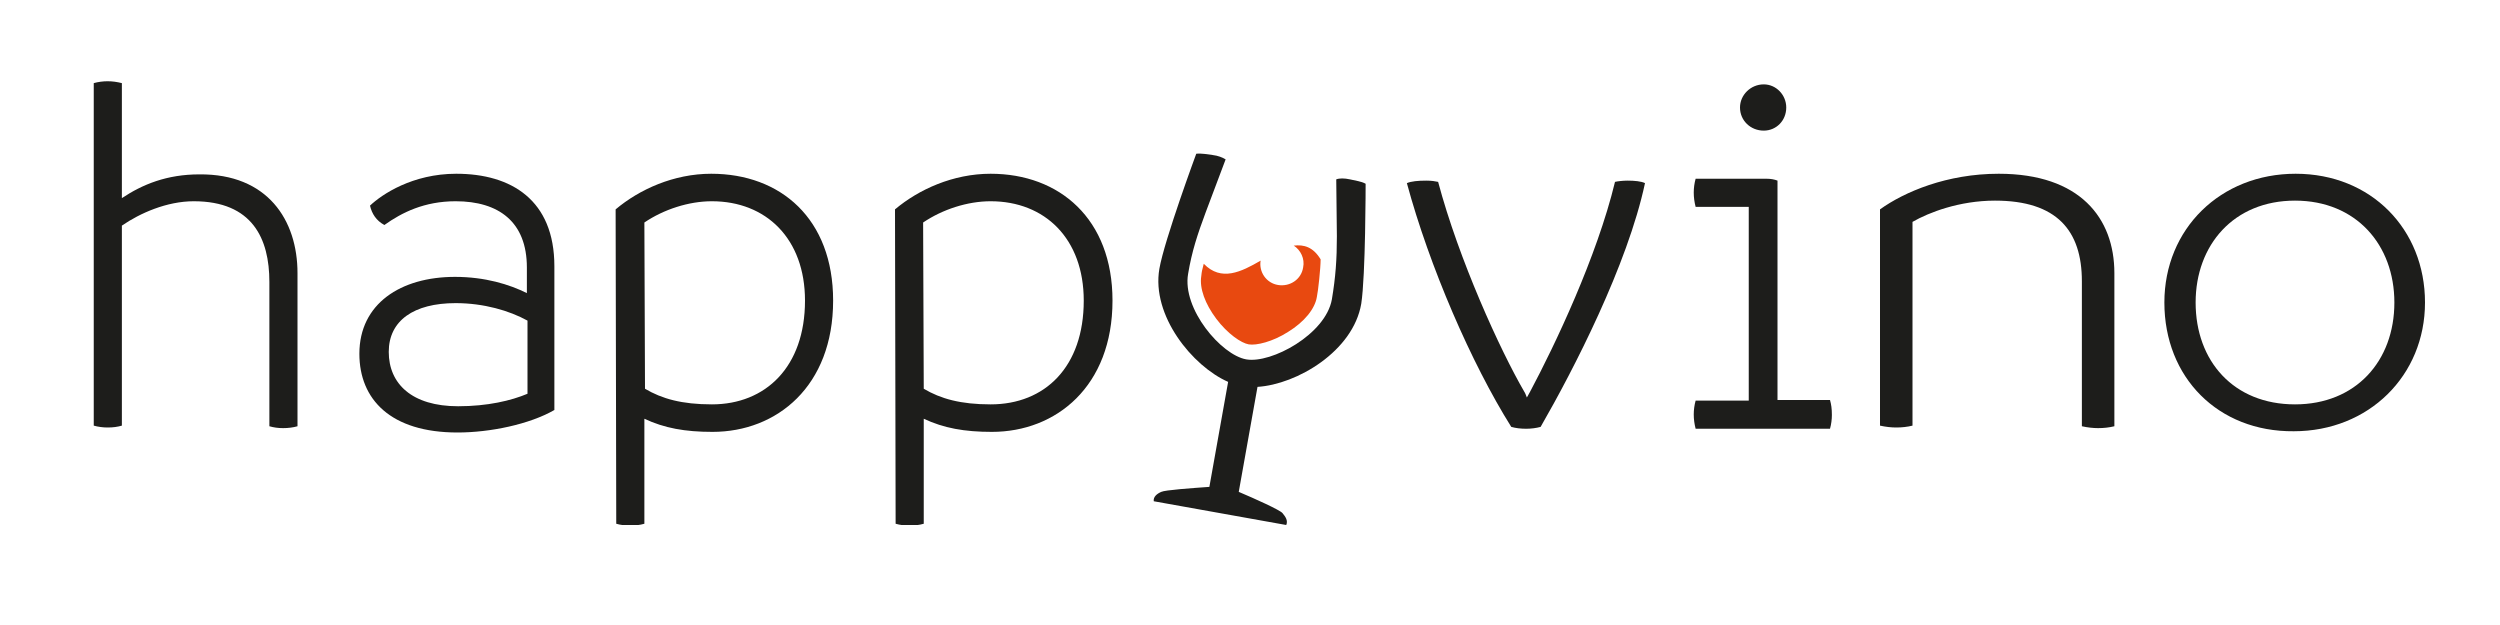
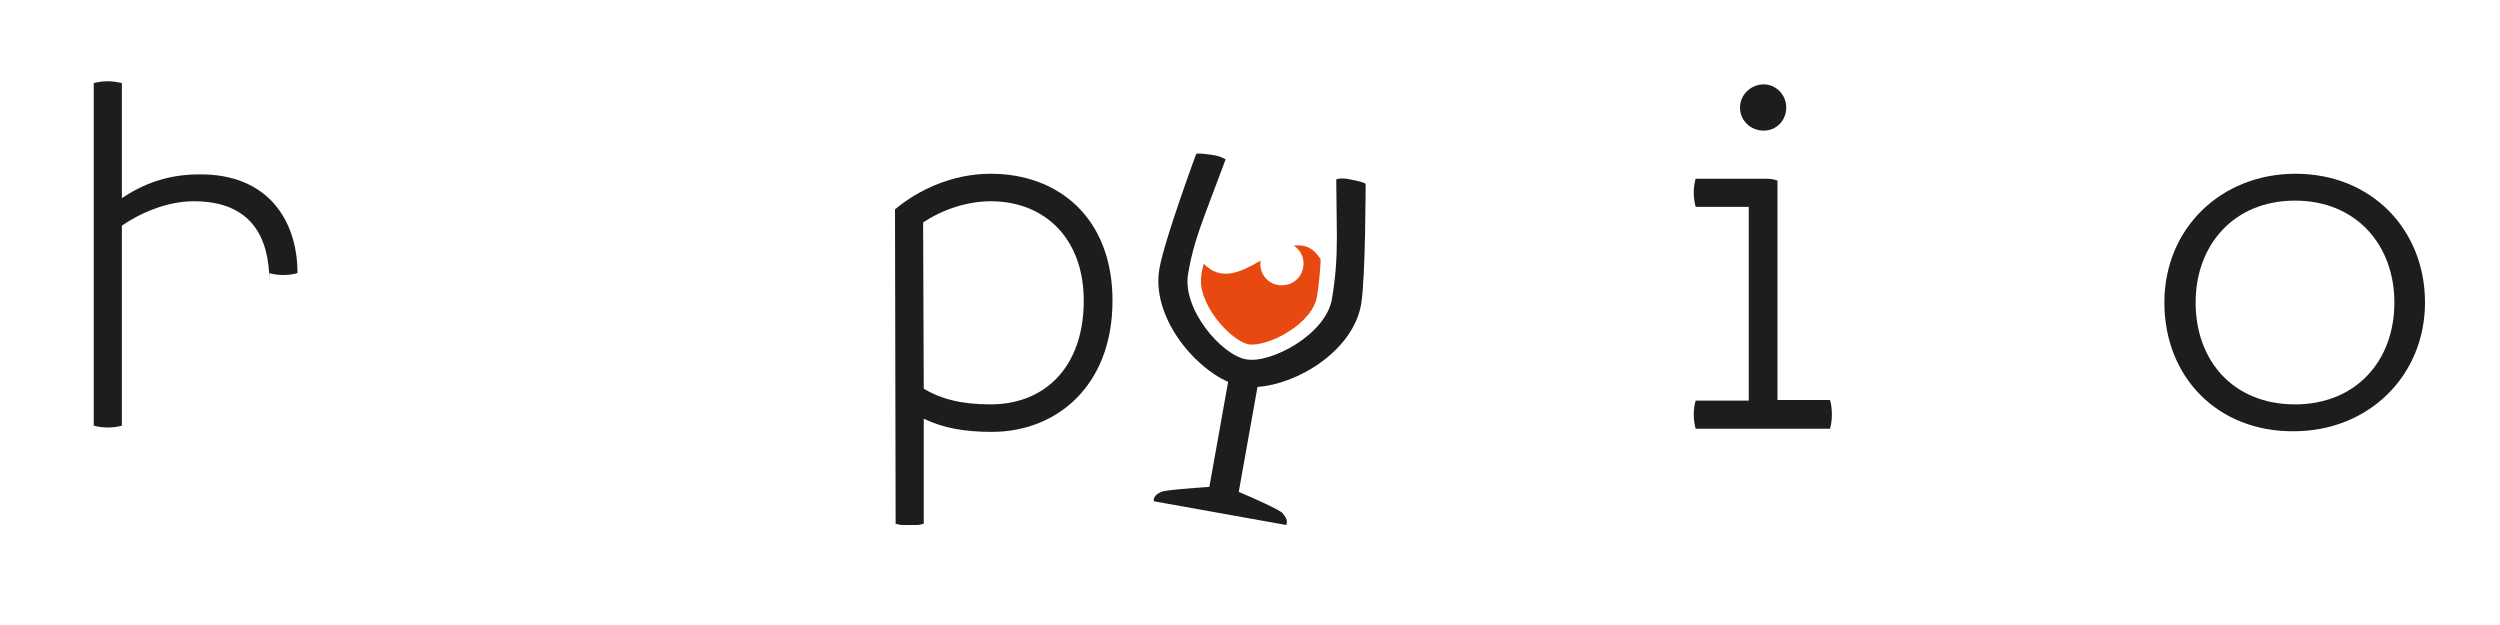
<svg xmlns="http://www.w3.org/2000/svg" xmlns:xlink="http://www.w3.org/1999/xlink" id="Laag_1" x="0px" y="0px" viewBox="0 0 400 100" style="enable-background:new 0 0 400 100;" xml:space="preserve">
  <style type="text/css">	.st0{clip-path:url(#SVGID_00000124132215936616449250000014899661232433914758_);fill:#1D1D1B;}	.st1{clip-path:url(#SVGID_00000089574505463919867720000017709570640043255988_);fill:#1D1D1B;}	.st2{clip-path:url(#SVGID_00000178172987051570969280000011029346931674514572_);fill:#1D1D1B;}	.st3{clip-path:url(#SVGID_00000134236715555766925070000012872444132183521672_);fill:#1D1D1B;}	.st4{clip-path:url(#SVGID_00000049196221668734174120000014798938664422985362_);fill:#1D1D1B;}	.st5{clip-path:url(#SVGID_00000095322787013055005810000012803854253160626090_);fill:#1D1D1B;}	.st6{clip-path:url(#SVGID_00000136395909232186765390000002002682731630267027_);fill:#1D1D1B;}	.st7{clip-path:url(#SVGID_00000112621051704848938650000006224818975307516588_);fill:#1D1D1B;}	.st8{clip-path:url(#SVGID_00000130606941221308336530000003274738166815156377_);fill:#1D1D1B;}	.st9{clip-path:url(#SVGID_00000061447660371410830360000017838406251584113803_);fill:#E84910;}	.st10{clip-path:url(#SVGID_00000042699167411457713360000012509850264788961152_);fill:#1D1D1B;}	.st11{fill:none;}</style>
  <g>
    <defs>
      <rect id="SVGID_1_" x="15" y="13" width="373" height="71" />
    </defs>
    <clipPath id="SVGID_00000027602408114699482700000013394405845391584417_">
      <use xlink:href="#SVGID_1_" style="overflow:visible;" />
    </clipPath>
-     <path style="clip-path:url(#SVGID_00000027602408114699482700000013394405845391584417_);fill:#1D1D1B;" d="M47.6,43.7v24.5  c-0.7,0.2-1.5,0.3-2.3,0.3s-1.5-0.1-2.2-0.3V45.1c0-6.9-2.7-12.9-12.1-12.9c-4.3,0-8.6,1.9-11.5,3.9v32c-0.7,0.2-1.4,0.3-2.3,0.3  c-0.7,0-1.5-0.1-2.2-0.3V13.3c0.7-0.2,1.5-0.3,2.2-0.3c0.8,0,1.5,0.1,2.3,0.3v18.4c3.3-2.2,7.2-3.8,12.4-3.8  C42.8,27.8,47.6,35.2,47.6,43.7" />
+     <path style="clip-path:url(#SVGID_00000027602408114699482700000013394405845391584417_);fill:#1D1D1B;" d="M47.6,43.7c-0.7,0.2-1.5,0.3-2.3,0.3s-1.5-0.1-2.2-0.3V45.1c0-6.9-2.7-12.9-12.1-12.9c-4.3,0-8.6,1.9-11.5,3.9v32c-0.7,0.2-1.4,0.3-2.3,0.3  c-0.7,0-1.5-0.1-2.2-0.3V13.3c0.7-0.2,1.5-0.3,2.2-0.3c0.8,0,1.5,0.1,2.3,0.3v18.4c3.3-2.2,7.2-3.8,12.4-3.8  C42.8,27.8,47.6,35.2,47.6,43.7" />
  </g>
  <g>
    <defs>
      <rect id="SVGID_00000088825696633484461420000010365125868209643165_" x="15" y="13" width="373" height="71" />
    </defs>
    <clipPath id="SVGID_00000049206394290870165480000015649876589054138013_">
      <use xlink:href="#SVGID_00000088825696633484461420000010365125868209643165_" style="overflow:visible;" />
    </clipPath>
-     <path style="clip-path:url(#SVGID_00000049206394290870165480000015649876589054138013_);fill:#1D1D1B;" d="M88.7,42.6v23  c-4,2.3-10.3,3.6-15.5,3.6c-10.7,0-15.7-5.3-15.7-12.6c0-8,6.6-12.3,15.3-12.3c4.8,0,8.7,1.2,11.5,2.6v-4.1  c0-7.3-4.5-10.6-11.4-10.6c-5,0-8.6,1.8-11.4,3.8c-1.3-0.7-2-1.8-2.3-3.1c1.9-1.8,6.8-5.1,13.8-5.1C81.8,27.8,88.7,32,88.7,42.6   M73.3,65c4.7,0,8.5-0.9,11.1-2V51.3c-2.9-1.6-7-2.8-11.5-2.8c-6.7,0-10.7,2.8-10.7,7.8C62.2,61.4,65.9,65,73.3,65" />
  </g>
  <g>
    <defs>
      <rect id="SVGID_00000107564953949033940300000006889622661463915672_" x="15" y="13" width="373" height="71" />
    </defs>
    <clipPath id="SVGID_00000097479115474889110650000014787456536050319493_">
      <use xlink:href="#SVGID_00000107564953949033940300000006889622661463915672_" style="overflow:visible;" />
    </clipPath>
-     <path style="clip-path:url(#SVGID_00000097479115474889110650000014787456536050319493_);fill:#1D1D1B;" d="M133.3,48.1  c0,13.7-9,21-19.3,21c-4.4,0-7.7-0.6-10.9-2.1v16.8c-0.7,0.2-1.5,0.3-2.3,0.3c-0.7,0-1.5-0.1-2.2-0.3l-0.1-50.3  c3.8-3.2,9.3-5.7,15.3-5.7C124.9,27.8,133.3,35,133.3,48.1 M128.8,48.1c0-9.9-6.2-15.9-14.9-15.9c-3.7,0-7.7,1.3-10.8,3.4l0.1,26.6  c2.7,1.6,5.9,2.5,10.7,2.5C122.5,64.7,128.8,58.7,128.8,48.1" />
  </g>
  <g>
    <defs>
      <rect id="SVGID_00000003102647910958654360000011513344512891867831_" x="15" y="13" width="373" height="71" />
    </defs>
    <clipPath id="SVGID_00000038415459614554677600000003100192335697252251_">
      <use xlink:href="#SVGID_00000003102647910958654360000011513344512891867831_" style="overflow:visible;" />
    </clipPath>
    <path style="clip-path:url(#SVGID_00000038415459614554677600000003100192335697252251_);fill:#1D1D1B;" d="M178,48.1  c0,13.7-9,21-19.3,21c-4.4,0-7.7-0.6-10.9-2.1v16.8c-0.7,0.2-1.5,0.3-2.3,0.3c-0.7,0-1.5-0.1-2.2-0.3l-0.1-50.3  c3.8-3.2,9.3-5.7,15.3-5.7C169.5,27.8,178,35,178,48.1 M173.4,48.1c0-9.9-6.2-15.9-14.9-15.9c-3.7,0-7.7,1.3-10.8,3.4l0.1,26.6  c2.7,1.6,5.9,2.5,10.7,2.5C167.2,64.7,173.4,58.7,173.4,48.1" />
  </g>
  <g>
    <defs>
      <rect id="SVGID_00000152225960145105336700000014884164287255653047_" x="15" y="13" width="373" height="71" />
    </defs>
    <clipPath id="SVGID_00000111191546404531914130000016541332760414795160_">
      <use xlink:href="#SVGID_00000152225960145105336700000014884164287255653047_" style="overflow:visible;" />
    </clipPath>
-     <path style="clip-path:url(#SVGID_00000111191546404531914130000016541332760414795160_);fill:#1D1D1B;" d="M263.2,29.3  c-2.8,13.1-11.4,29.8-16.7,39c-0.7,0.2-1.6,0.3-2.3,0.3c-0.9,0-1.7-0.1-2.4-0.3c-6.4-10.2-13.1-25.7-16.7-39  c0.7-0.3,1.8-0.4,3.1-0.4c0.9,0,1.4,0.1,1.9,0.2c3.3,12.4,9.9,26.9,13.8,33.6c0.2,0.3,0.3,0.7,0.4,0.9c0.2-0.3,0.3-0.6,0.5-0.9  c4-7.5,10.7-21.6,13.6-33.6c0.4-0.1,1.3-0.2,2-0.2C261.5,28.9,262.6,29,263.2,29.3" />
  </g>
  <g>
    <defs>
      <rect id="SVGID_00000138554045502460503770000008621613989478852267_" x="15" y="13" width="373" height="71" />
    </defs>
    <clipPath id="SVGID_00000085944404894713614720000009286913779123896766_">
      <use xlink:href="#SVGID_00000138554045502460503770000008621613989478852267_" style="overflow:visible;" />
    </clipPath>
-     <path style="clip-path:url(#SVGID_00000085944404894713614720000009286913779123896766_);fill:#1D1D1B;" d="M338.3,43.7v24.5  c-0.8,0.2-1.7,0.3-2.6,0.3c-0.8,0-1.7-0.1-2.6-0.3V45c0-8.1-4-12.9-13.9-12.9c-5.7,0-10.6,1.9-13.2,3.4v32.6  c-0.8,0.2-1.7,0.3-2.6,0.3c-0.8,0-1.7-0.1-2.6-0.3V33.5c3.9-2.8,10.7-5.7,19-5.7C332.8,27.8,338.3,34.9,338.3,43.7" />
  </g>
  <g>
    <defs>
      <rect id="SVGID_00000118359494168638914140000003802469730855710613_" x="15" y="13" width="373" height="71" />
    </defs>
    <clipPath id="SVGID_00000181773612336414744880000009803554573312118462_">
      <use xlink:href="#SVGID_00000118359494168638914140000003802469730855710613_" style="overflow:visible;" />
    </clipPath>
    <path style="clip-path:url(#SVGID_00000181773612336414744880000009803554573312118462_);fill:#1D1D1B;" d="M346.3,48.4  c0-11.8,9-20.6,21-20.6c12.1,0,20.7,8.9,20.7,20.6S379,69,367,69C354.9,69.1,346.3,60.4,346.3,48.4 M383.1,48.4  c0-9.2-6.1-16.3-15.9-16.3s-15.9,7.1-15.9,16.3c0,9.4,6.1,16.3,15.9,16.3C376.9,64.7,383.1,57.8,383.1,48.4" />
  </g>
  <g>
    <defs>
      <rect id="SVGID_00000018209309175843307720000005619404972612325539_" x="15" y="13" width="373" height="71" />
    </defs>
    <clipPath id="SVGID_00000155868076293415501990000003821047198719966611_">
      <use xlink:href="#SVGID_00000018209309175843307720000005619404972612325539_" style="overflow:visible;" />
    </clipPath>
    <path style="clip-path:url(#SVGID_00000155868076293415501990000003821047198719966611_);fill:#1D1D1B;" d="M282.2,20.9  c2,0,3.6-1.6,3.6-3.7c0-2-1.6-3.7-3.6-3.7c-2.1,0-3.8,1.7-3.8,3.7C278.4,19.3,280.1,20.9,282.2,20.9" />
  </g>
  <g>
    <defs>
      <rect id="SVGID_00000176737563360907419240000003587343636708653481_" x="15" y="13" width="373" height="71" />
    </defs>
    <clipPath id="SVGID_00000096049893285240173620000001382112941212605605_">
      <use xlink:href="#SVGID_00000176737563360907419240000003587343636708653481_" style="overflow:visible;" />
    </clipPath>
    <path style="clip-path:url(#SVGID_00000096049893285240173620000001382112941212605605_);fill:#1D1D1B;" d="M292.8,64h-4h-4.4V28.9  c-0.5-0.2-1.1-0.3-1.7-0.3l0,0h-11.4c-0.2,0.7-0.3,1.5-0.3,2.2c0,0.8,0.1,1.5,0.3,2.3h8.5v31h-8.5c-0.2,0.7-0.3,1.5-0.3,2.2  c0,0.8,0.1,1.5,0.3,2.3h4l0,0h17.5c0.2-0.7,0.3-1.5,0.3-2.2C293.1,65.4,293,64.7,292.8,64" />
  </g>
  <g>
    <defs>
      <rect id="SVGID_00000137116308072015498360000012389912917104222363_" x="15" y="13" width="373" height="71" />
    </defs>
    <clipPath id="SVGID_00000107571027676420338880000016973307532785958290_">
      <use xlink:href="#SVGID_00000137116308072015498360000012389912917104222363_" style="overflow:visible;" />
    </clipPath>
    <path style="clip-path:url(#SVGID_00000107571027676420338880000016973307532785958290_);fill:#E84910;" d="M207,39.3  c1.1,0.7,1.8,2.1,1.5,3.5c-0.3,1.9-2.1,3.1-4,2.8s-3.1-2.1-2.8-3.9c-3.1,1.8-6.3,3.4-9.1,0.5c-0.3,1.2-0.3,1.1-0.4,2  c-0.3,1.9,0.6,4.4,2.4,6.8c1.8,2.4,4,3.9,5.2,4.1c1.2,0.2,3.8-0.4,6.3-2c2.6-1.6,4.3-3.7,4.6-5.6c0.2-0.9,0.6-4.6,0.6-6  C210.1,39.5,208.6,39.1,207,39.3" />
  </g>
  <g>
    <defs>
      <rect id="SVGID_00000034086421205686768020000001680893249544807599_" x="15" y="13" width="373" height="71" />
    </defs>
    <clipPath id="SVGID_00000124141448970710119790000018364483849096422074_">
      <use xlink:href="#SVGID_00000034086421205686768020000001680893249544807599_" style="overflow:visible;" />
    </clipPath>
    <path style="clip-path:url(#SVGID_00000124141448970710119790000018364483849096422074_);fill:#1D1D1B;" d="M218.5,29.4  c-0.7-0.4-1.7-0.5-2.5-0.7c-0.9-0.2-1.7-0.2-2.2,0l0.1,9.1l0,0l0,0c0,3.7-0.2,6.5-0.8,10.1c-1,5.6-9.7,10.3-13.7,9.6  s-10.3-8.1-9.3-13.7c0.6-3.6,1.5-6.3,2.8-9.8l3.2-8.5c-0.5-0.3-1.2-0.6-2.1-0.7c-0.8-0.1-1.8-0.3-2.6-0.2c0,0-5.1,13.8-5.9,18.4  c-1.3,7.5,5.3,15.6,11,18.1l-3,16.8c-2.8,0.2-7.1,0.5-7.7,0.8c-0.7,0.3-1.3,0.8-1.2,1.5l10.6,1.9l10.6,1.9c0.3-0.7-0.1-1.3-0.6-1.9  c-0.4-0.5-4.4-2.3-7-3.4l3-16.8c6.3-0.4,15.3-5.7,16.6-13.3l0,0l0,0C218.5,44.1,218.5,29.4,218.5,29.4" />
  </g>
  <g>
    <defs>
      <rect id="SVGID_00000177475748742970793950000012983029262686893725_" x="15" y="13" width="373" height="71" />
    </defs>
    <clipPath id="SVGID_00000119105059577897291910000017590000265323404931_">
      <use xlink:href="#SVGID_00000177475748742970793950000012983029262686893725_" style="overflow:visible;" />
    </clipPath>
  </g>
  <rect x="15" y="13" class="st11" width="373" height="71" />
  <g>
    <defs>
      <rect id="SVGID_00000116954905462716956450000017993851908299679129_" x="15" y="13" width="373" height="71" />
    </defs>
    <clipPath id="SVGID_00000104664037215202695340000013024230102195413182_">
      <use xlink:href="#SVGID_00000116954905462716956450000017993851908299679129_" style="overflow:visible;" />
    </clipPath>
  </g>
  <rect x="15" y="13" class="st11" width="373" height="71" />
</svg>